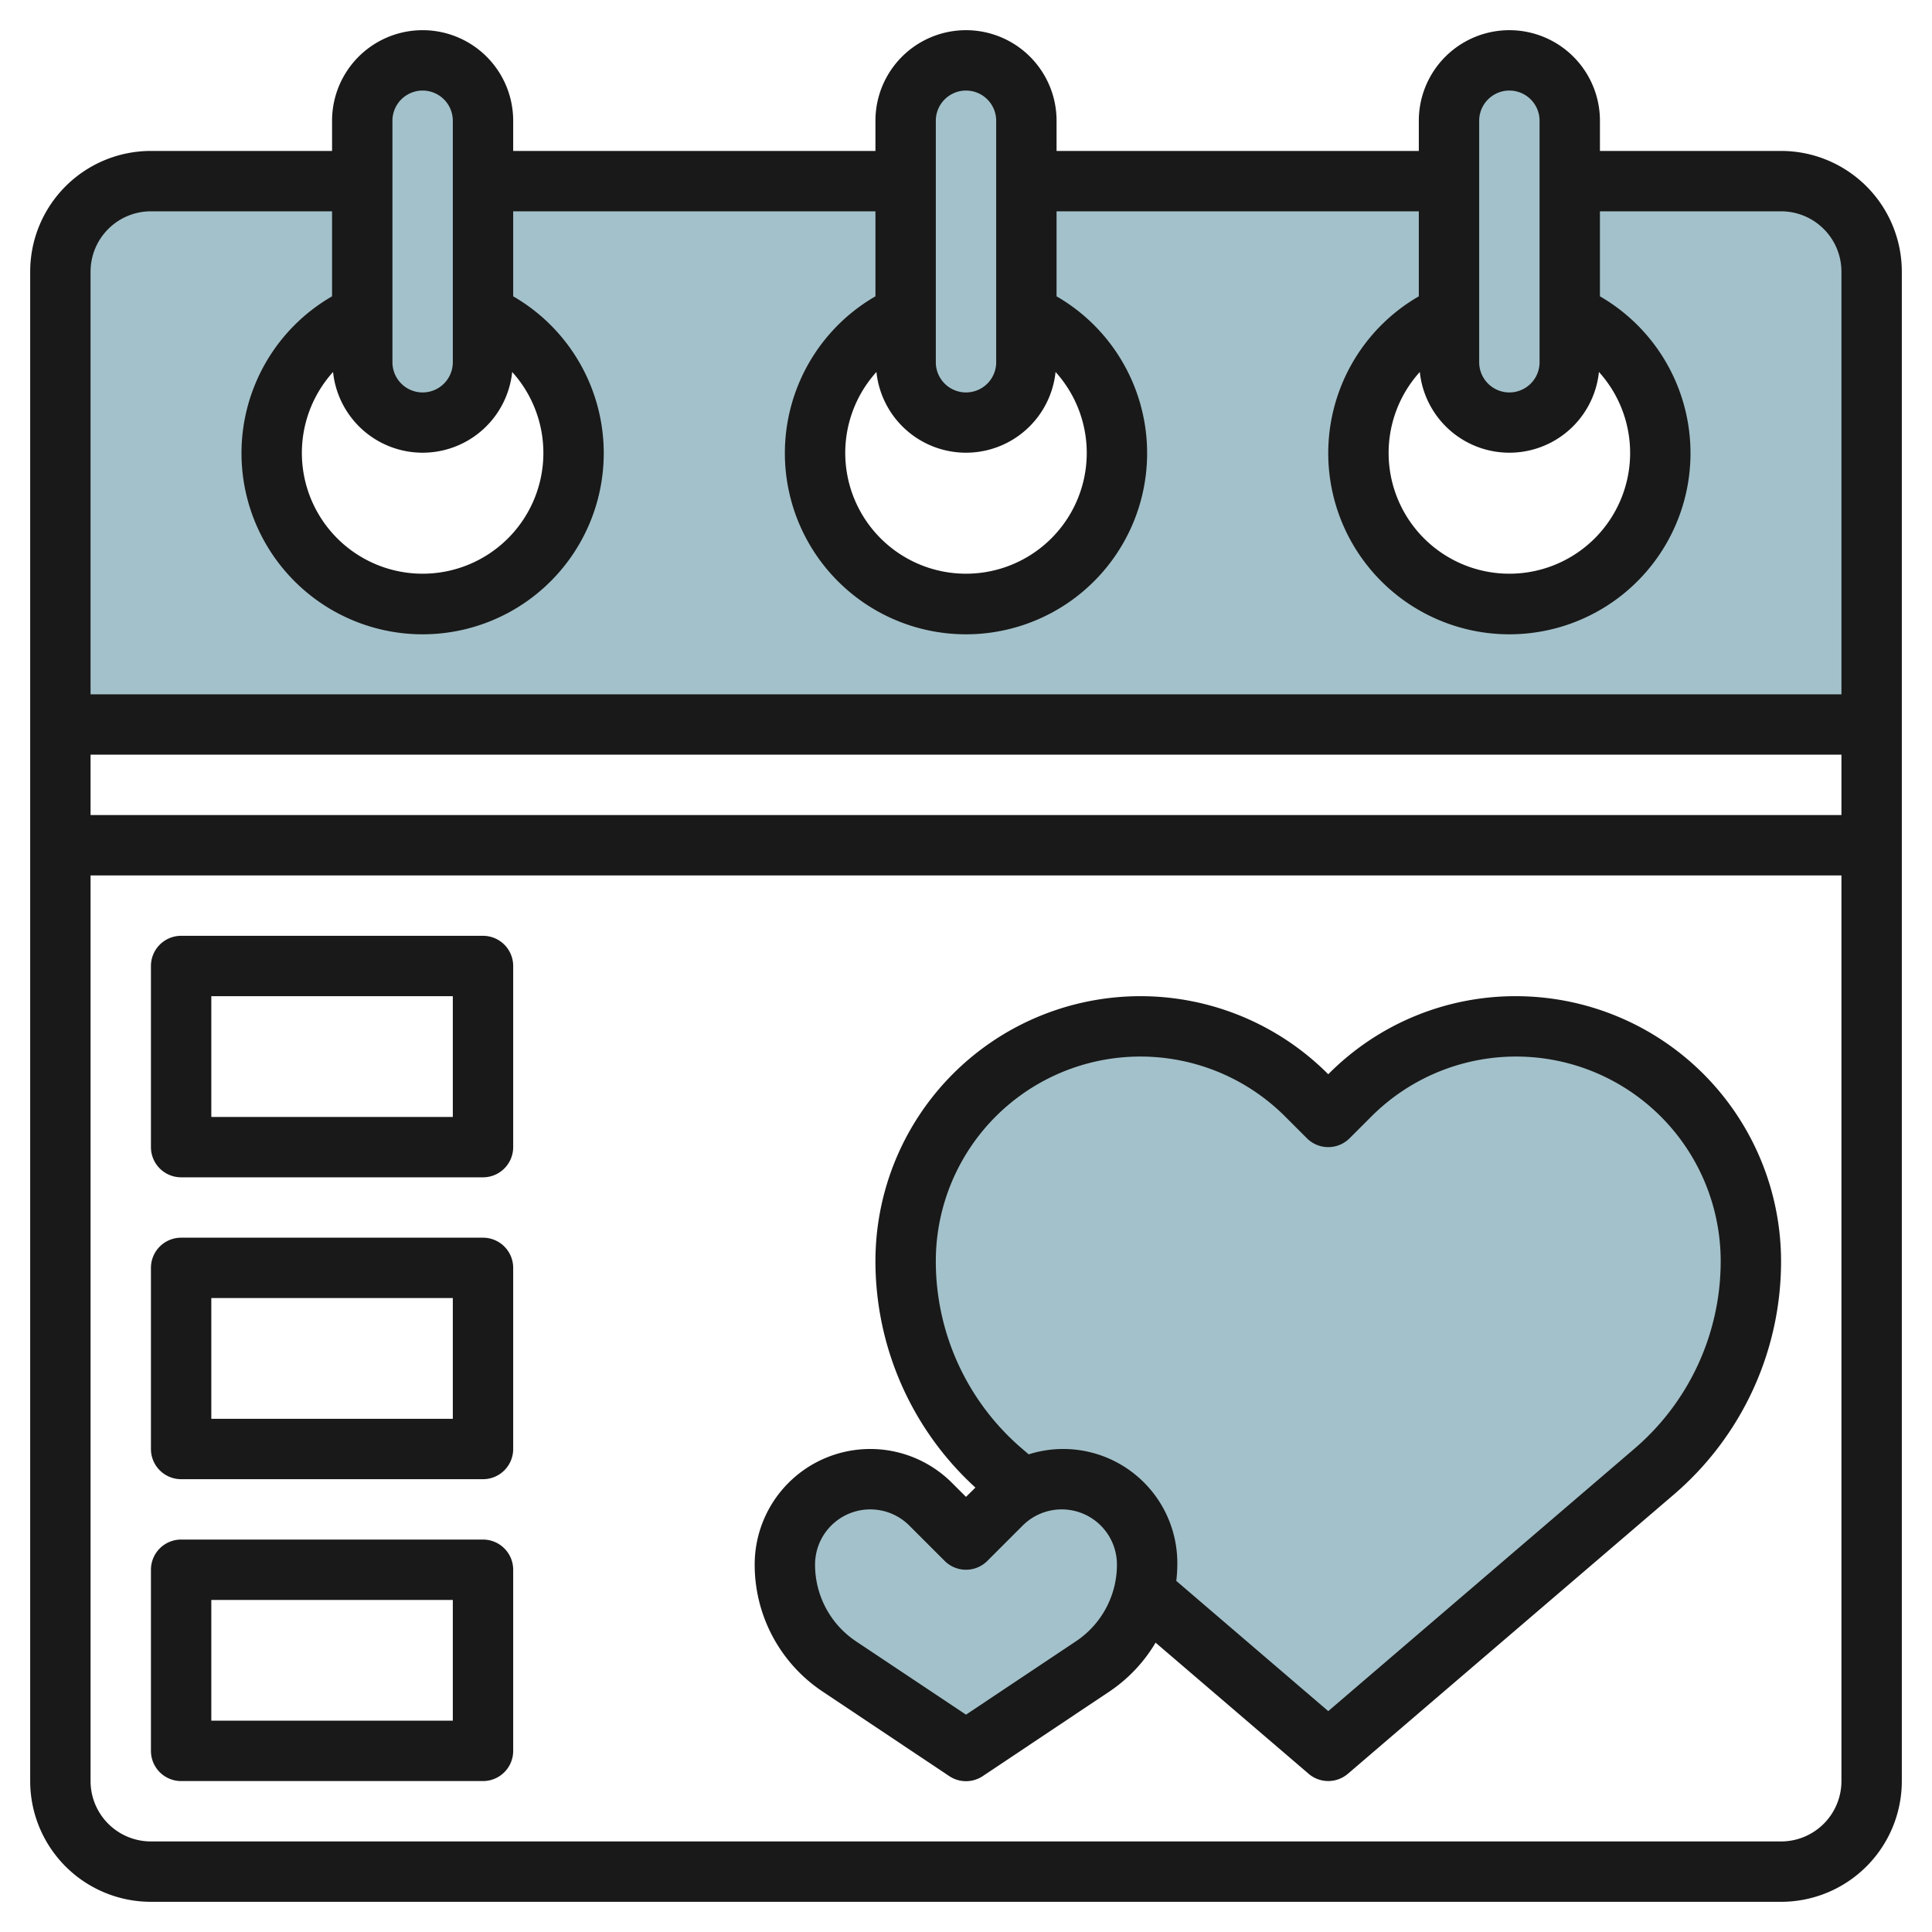
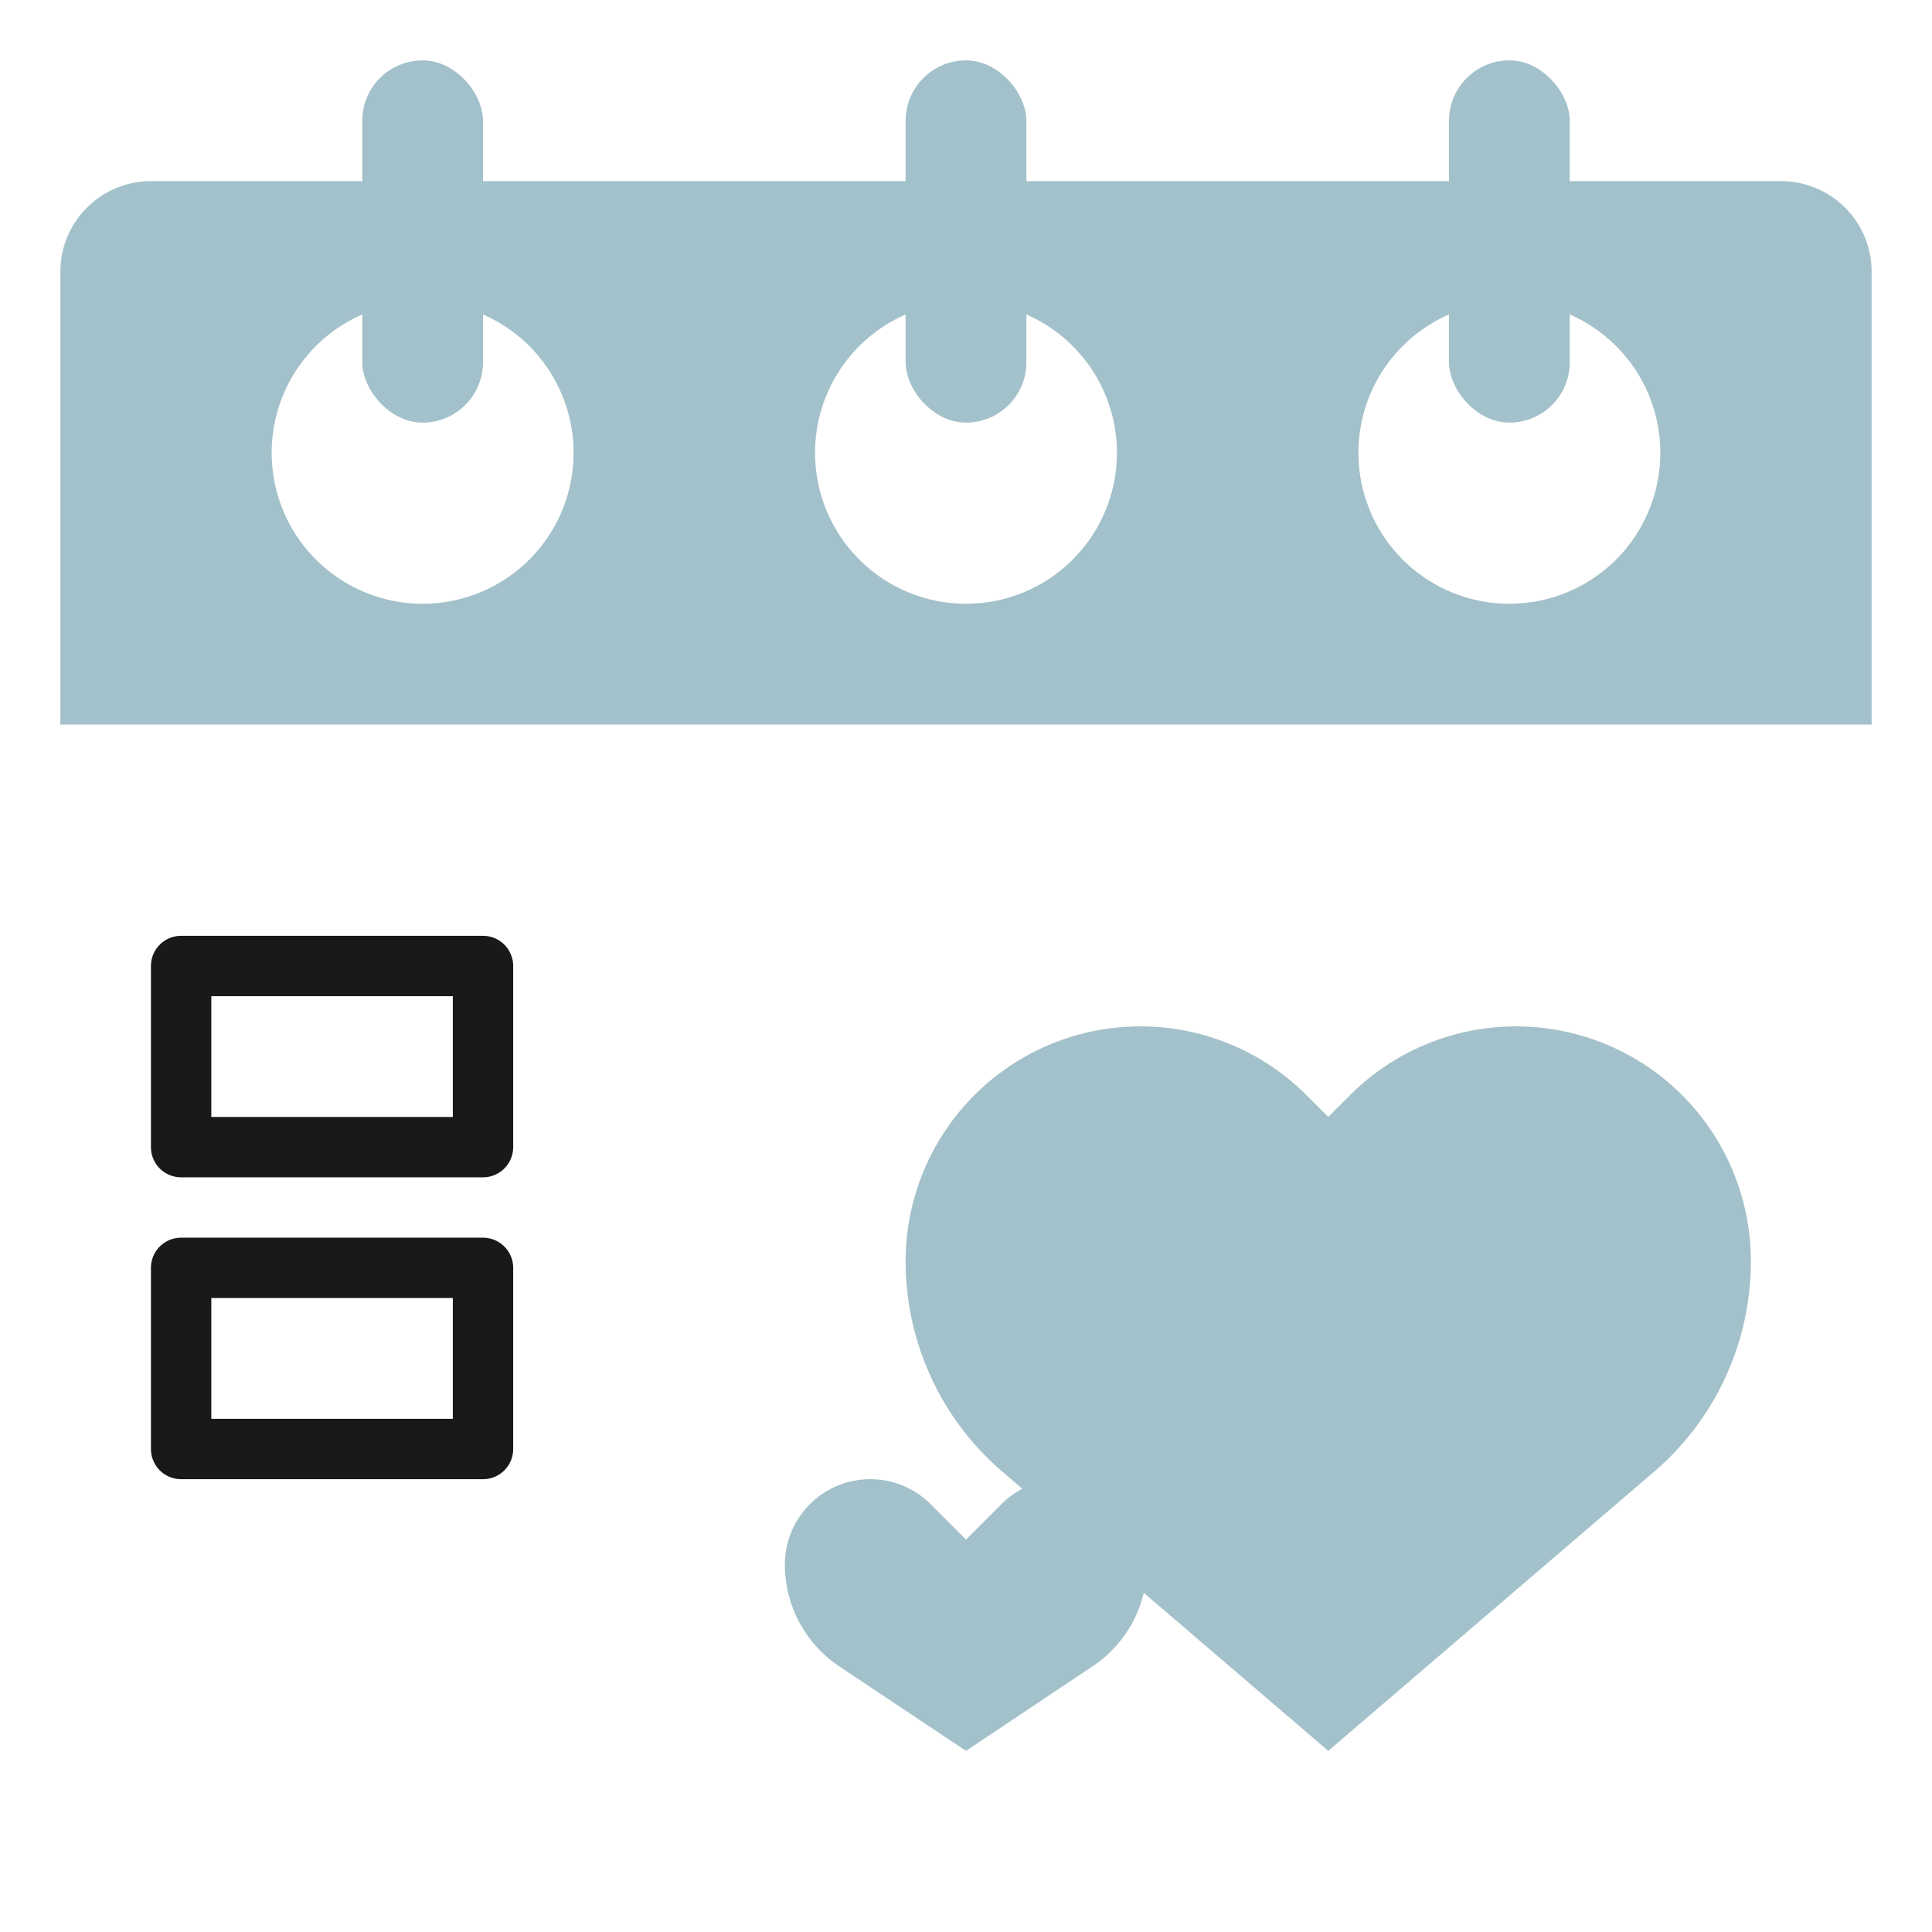
<svg xmlns="http://www.w3.org/2000/svg" id="Layer_3" height="512" viewBox="0 0 64 64" width="512" data-name="Layer 3">
  <g fill="#a3c1ca">
    <path d="m44 58 10.8-9.252a9.181 9.181 0 0 0 3.2-6.97 7.778 7.778 0 0 0 -7.778-7.778 7.777 7.777 0 0 0 -5.5 2.278l-.722.722-.722-.722a7.777 7.777 0 0 0 -5.5-2.278 7.778 7.778 0 0 0 -7.778 7.778 9.181 9.181 0 0 0 3.2 6.97z" />
    <path d="m59 6h-54a3 3 0 0 0 -3 3v15h60v-15a3 3 0 0 0 -3-3zm-45 14a5 5 0 1 1 5-5 5 5 0 0 1 -5 5zm18 0a5 5 0 1 1 5-5 5 5 0 0 1 -5 5zm18 0a5 5 0 1 1 5-5 5 5 0 0 1 -5 5z" />
    <rect height="12" rx="2" width="4" x="12" y="2" />
    <rect height="12" rx="2" width="4" x="30" y="2" />
    <rect height="12" rx="2" width="4" x="48" y="2" />
    <path d="m32 58 4.193-2.8a4.059 4.059 0 0 0 1.807-3.372 2.828 2.828 0 0 0 -2.828-2.828 2.828 2.828 0 0 0 -2 .828l-1.172 1.172-1.172-1.172a2.828 2.828 0 0 0 -2-.828 2.828 2.828 0 0 0 -2.828 2.828 4.059 4.059 0 0 0 1.807 3.377z" />
  </g>
-   <path d="m59 5h-6v-1a3 3 0 0 0 -6 0v1h-12v-1a3 3 0 0 0 -6 0v1h-12v-1a3 3 0 0 0 -6 0v1h-6a4 4 0 0 0 -4 4v50a4 4 0 0 0 4 4h54a4 4 0 0 0 4-4v-50a4 4 0 0 0 -4-4zm-11.967 7.322a2.983 2.983 0 0 0 5.934 0 4 4 0 1 1 -5.934 0zm1.967-8.322a1 1 0 0 1 2 0v8a1 1 0 0 1 -2 0zm-19.967 8.322a2.983 2.983 0 0 0 5.934 0 4 4 0 1 1 -5.934 0zm1.967-8.322a1 1 0 0 1 2 0v8a1 1 0 0 1 -2 0zm-19.967 8.322a2.983 2.983 0 0 0 5.934 0 4 4 0 1 1 -5.934 0zm1.967-8.322a1 1 0 0 1 2 0v8a1 1 0 0 1 -2 0zm-8 3h6v2.816a6 6 0 1 0 6 0v-2.816h12v2.816a6 6 0 1 0 6 0v-2.816h12v2.816a6 6 0 1 0 6 0v-2.816h6a2 2 0 0 1 2 2v14h-58v-14a2 2 0 0 1 2-2zm56 18v2h-58v-2zm-2 36h-54a2 2 0 0 1 -2-2v-30h58v30a2 2 0 0 1 -2 2z" fill="#191919" />
-   <path d="m50.222 33a8.72 8.72 0 0 0 -6.207 2.571l-.015.015-.015-.015a8.778 8.778 0 0 0 -14.985 6.207 10.157 10.157 0 0 0 3.312 7.5l-.312.308-.465-.465a3.828 3.828 0 0 0 -6.535 2.707 5.046 5.046 0 0 0 2.252 4.208l4.193 2.8a1 1 0 0 0 1.11 0l4.193-2.8a5.04 5.04 0 0 0 1.532-1.621l5.07 4.344a1 1 0 0 0 1.3 0l10.8-9.252a10.169 10.169 0 0 0 3.55-7.729 8.788 8.788 0 0 0 -8.778-8.778zm-14.583 21.372-3.639 2.428-3.639-2.426a3.05 3.05 0 0 1 -1.361-2.546 1.829 1.829 0 0 1 3.121-1.293l1.172 1.172a1 1 0 0 0 1.414 0l1.172-1.172a1.829 1.829 0 0 1 3.121 1.293 3.05 3.05 0 0 1 -1.361 2.544zm18.506-6.384-10.145 8.695-5.034-4.314a4.85 4.85 0 0 0 .034-.541 3.779 3.779 0 0 0 -4.923-3.651l-.222-.19a8.167 8.167 0 0 1 -2.855-6.209 6.778 6.778 0 0 1 11.571-4.793l.722.722a1 1 0 0 0 1.414 0l.722-.722a6.778 6.778 0 0 1 11.571 4.793 8.171 8.171 0 0 1 -2.855 6.21z" fill="#191919" />
  <path d="m16 31h-10a1 1 0 0 0 -1 1v6a1 1 0 0 0 1 1h10a1 1 0 0 0 1-1v-6a1 1 0 0 0 -1-1zm-1 6h-8v-4h8z" fill="#191919" />
  <path d="m16 41h-10a1 1 0 0 0 -1 1v6a1 1 0 0 0 1 1h10a1 1 0 0 0 1-1v-6a1 1 0 0 0 -1-1zm-1 6h-8v-4h8z" fill="#191919" />
-   <path d="m16 51h-10a1 1 0 0 0 -1 1v6a1 1 0 0 0 1 1h10a1 1 0 0 0 1-1v-6a1 1 0 0 0 -1-1zm-1 6h-8v-4h8z" fill="#191919" />
</svg>